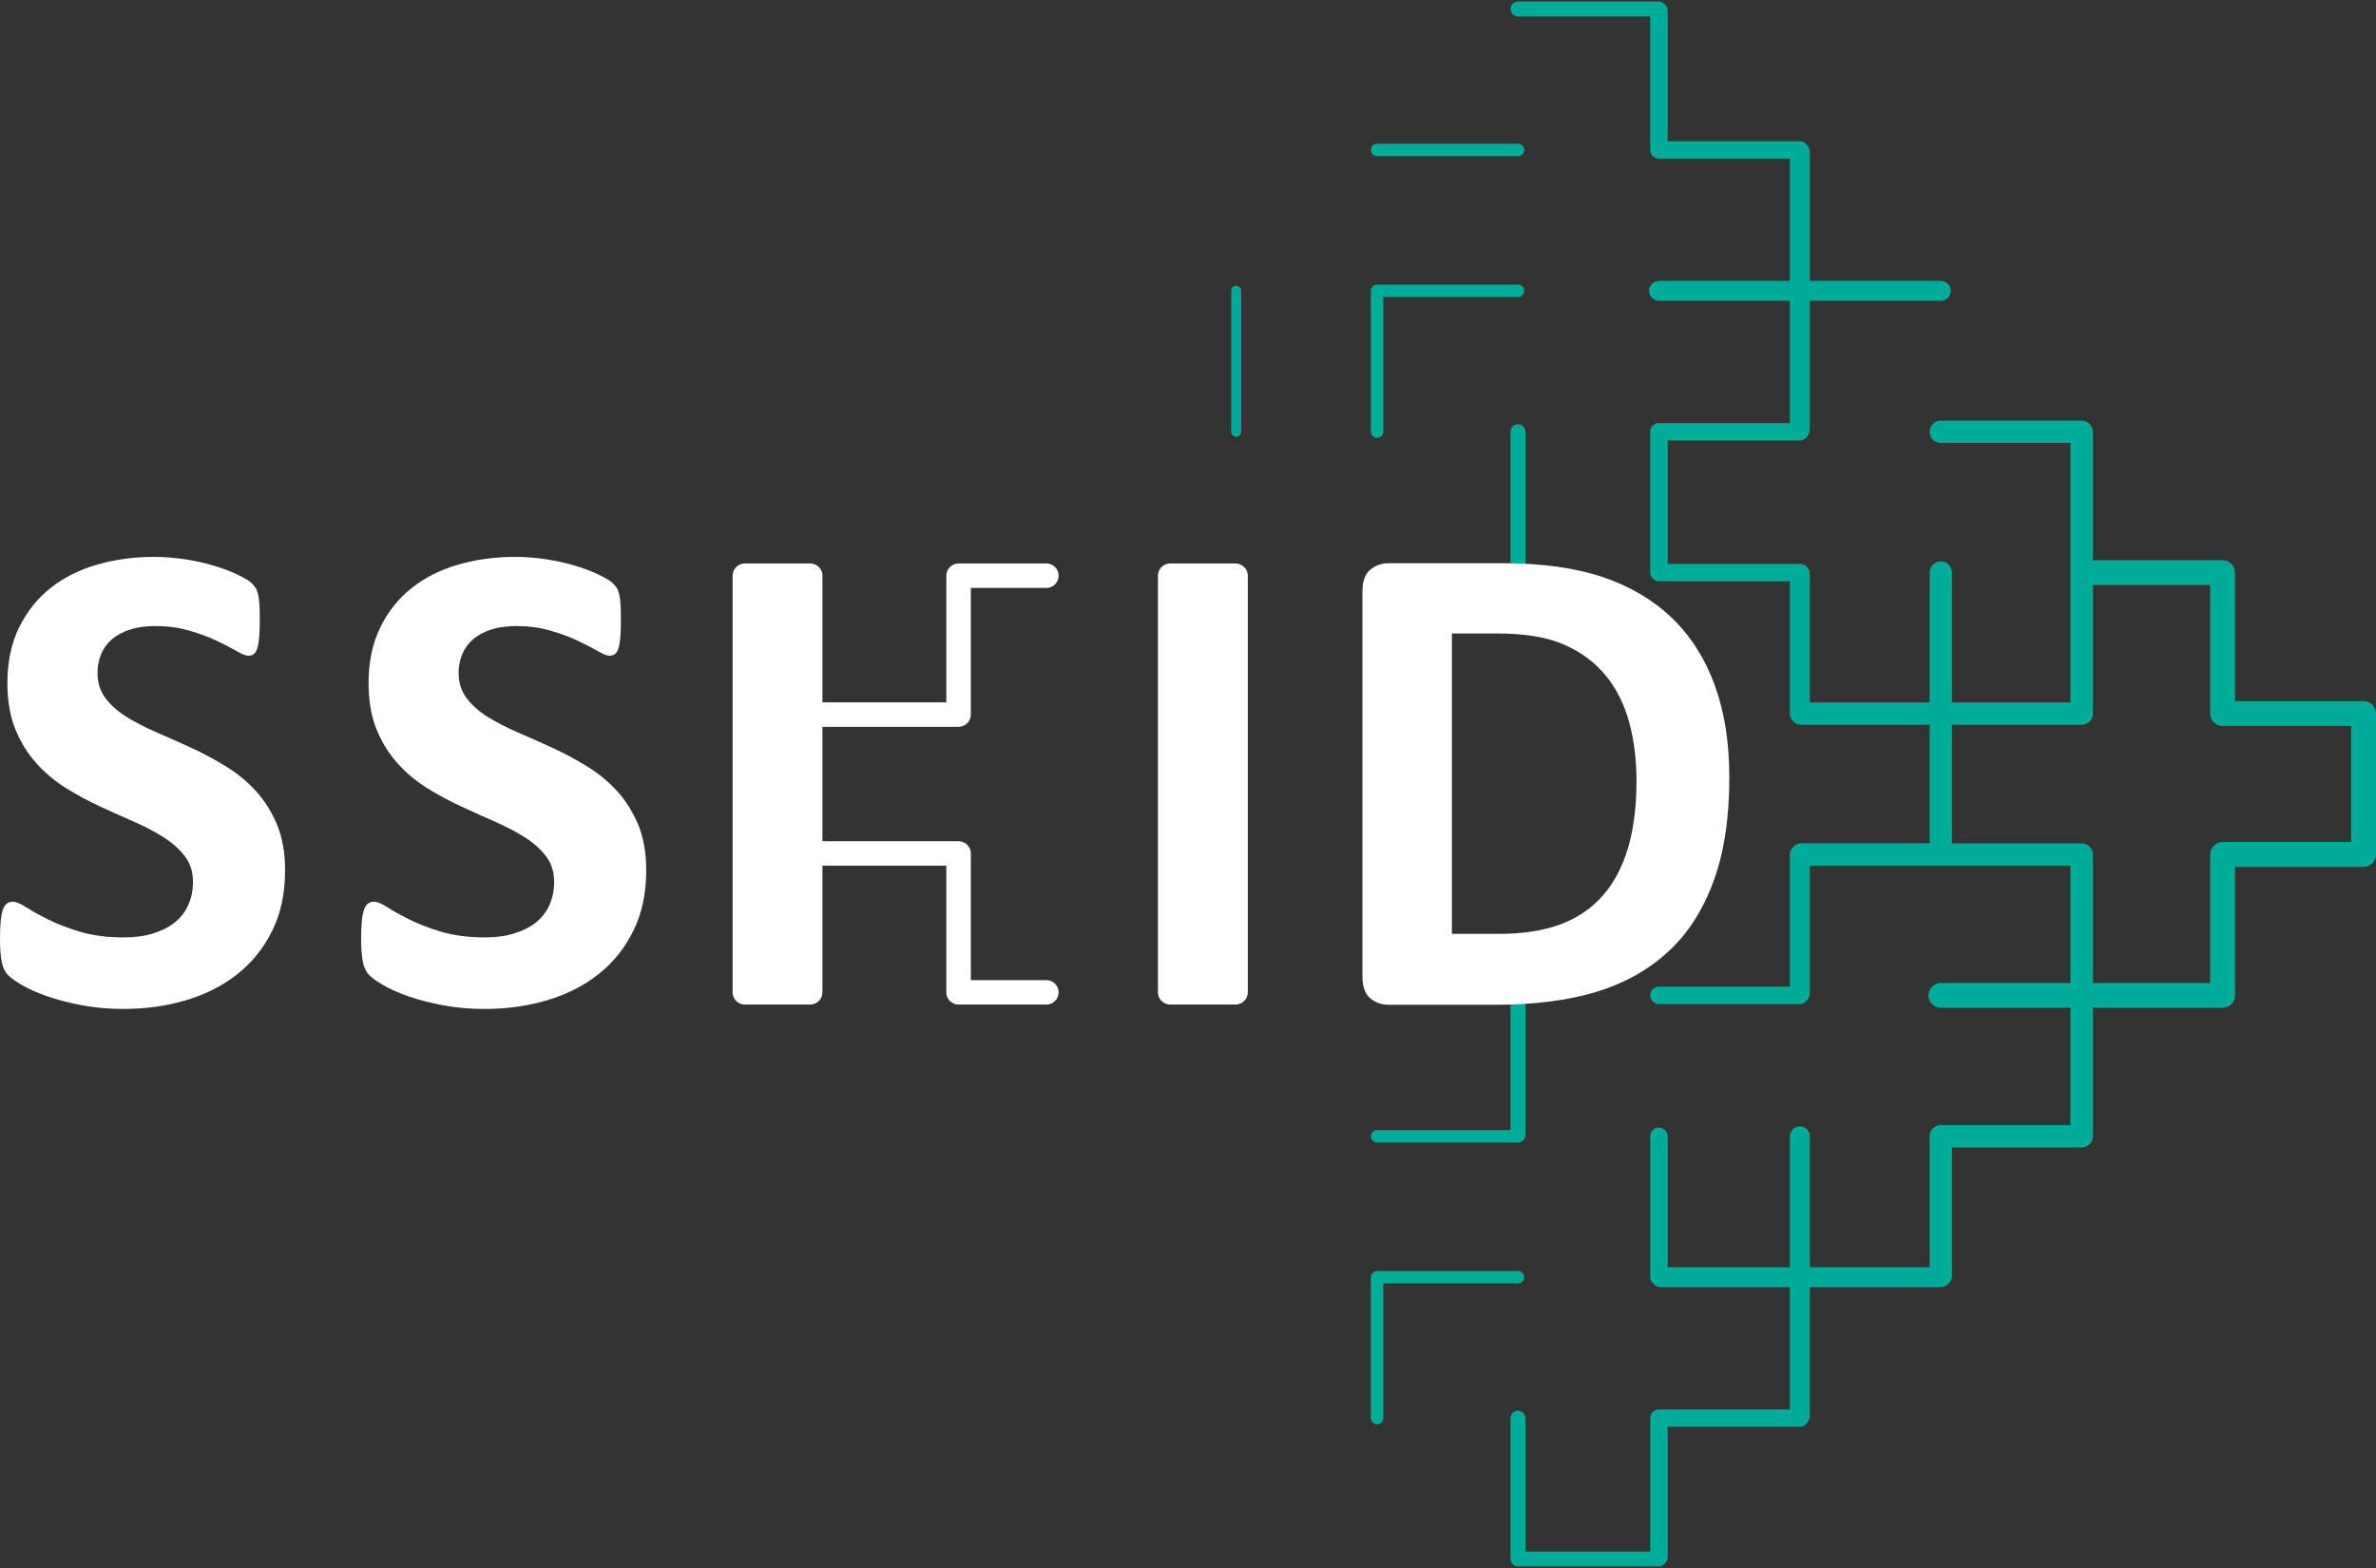
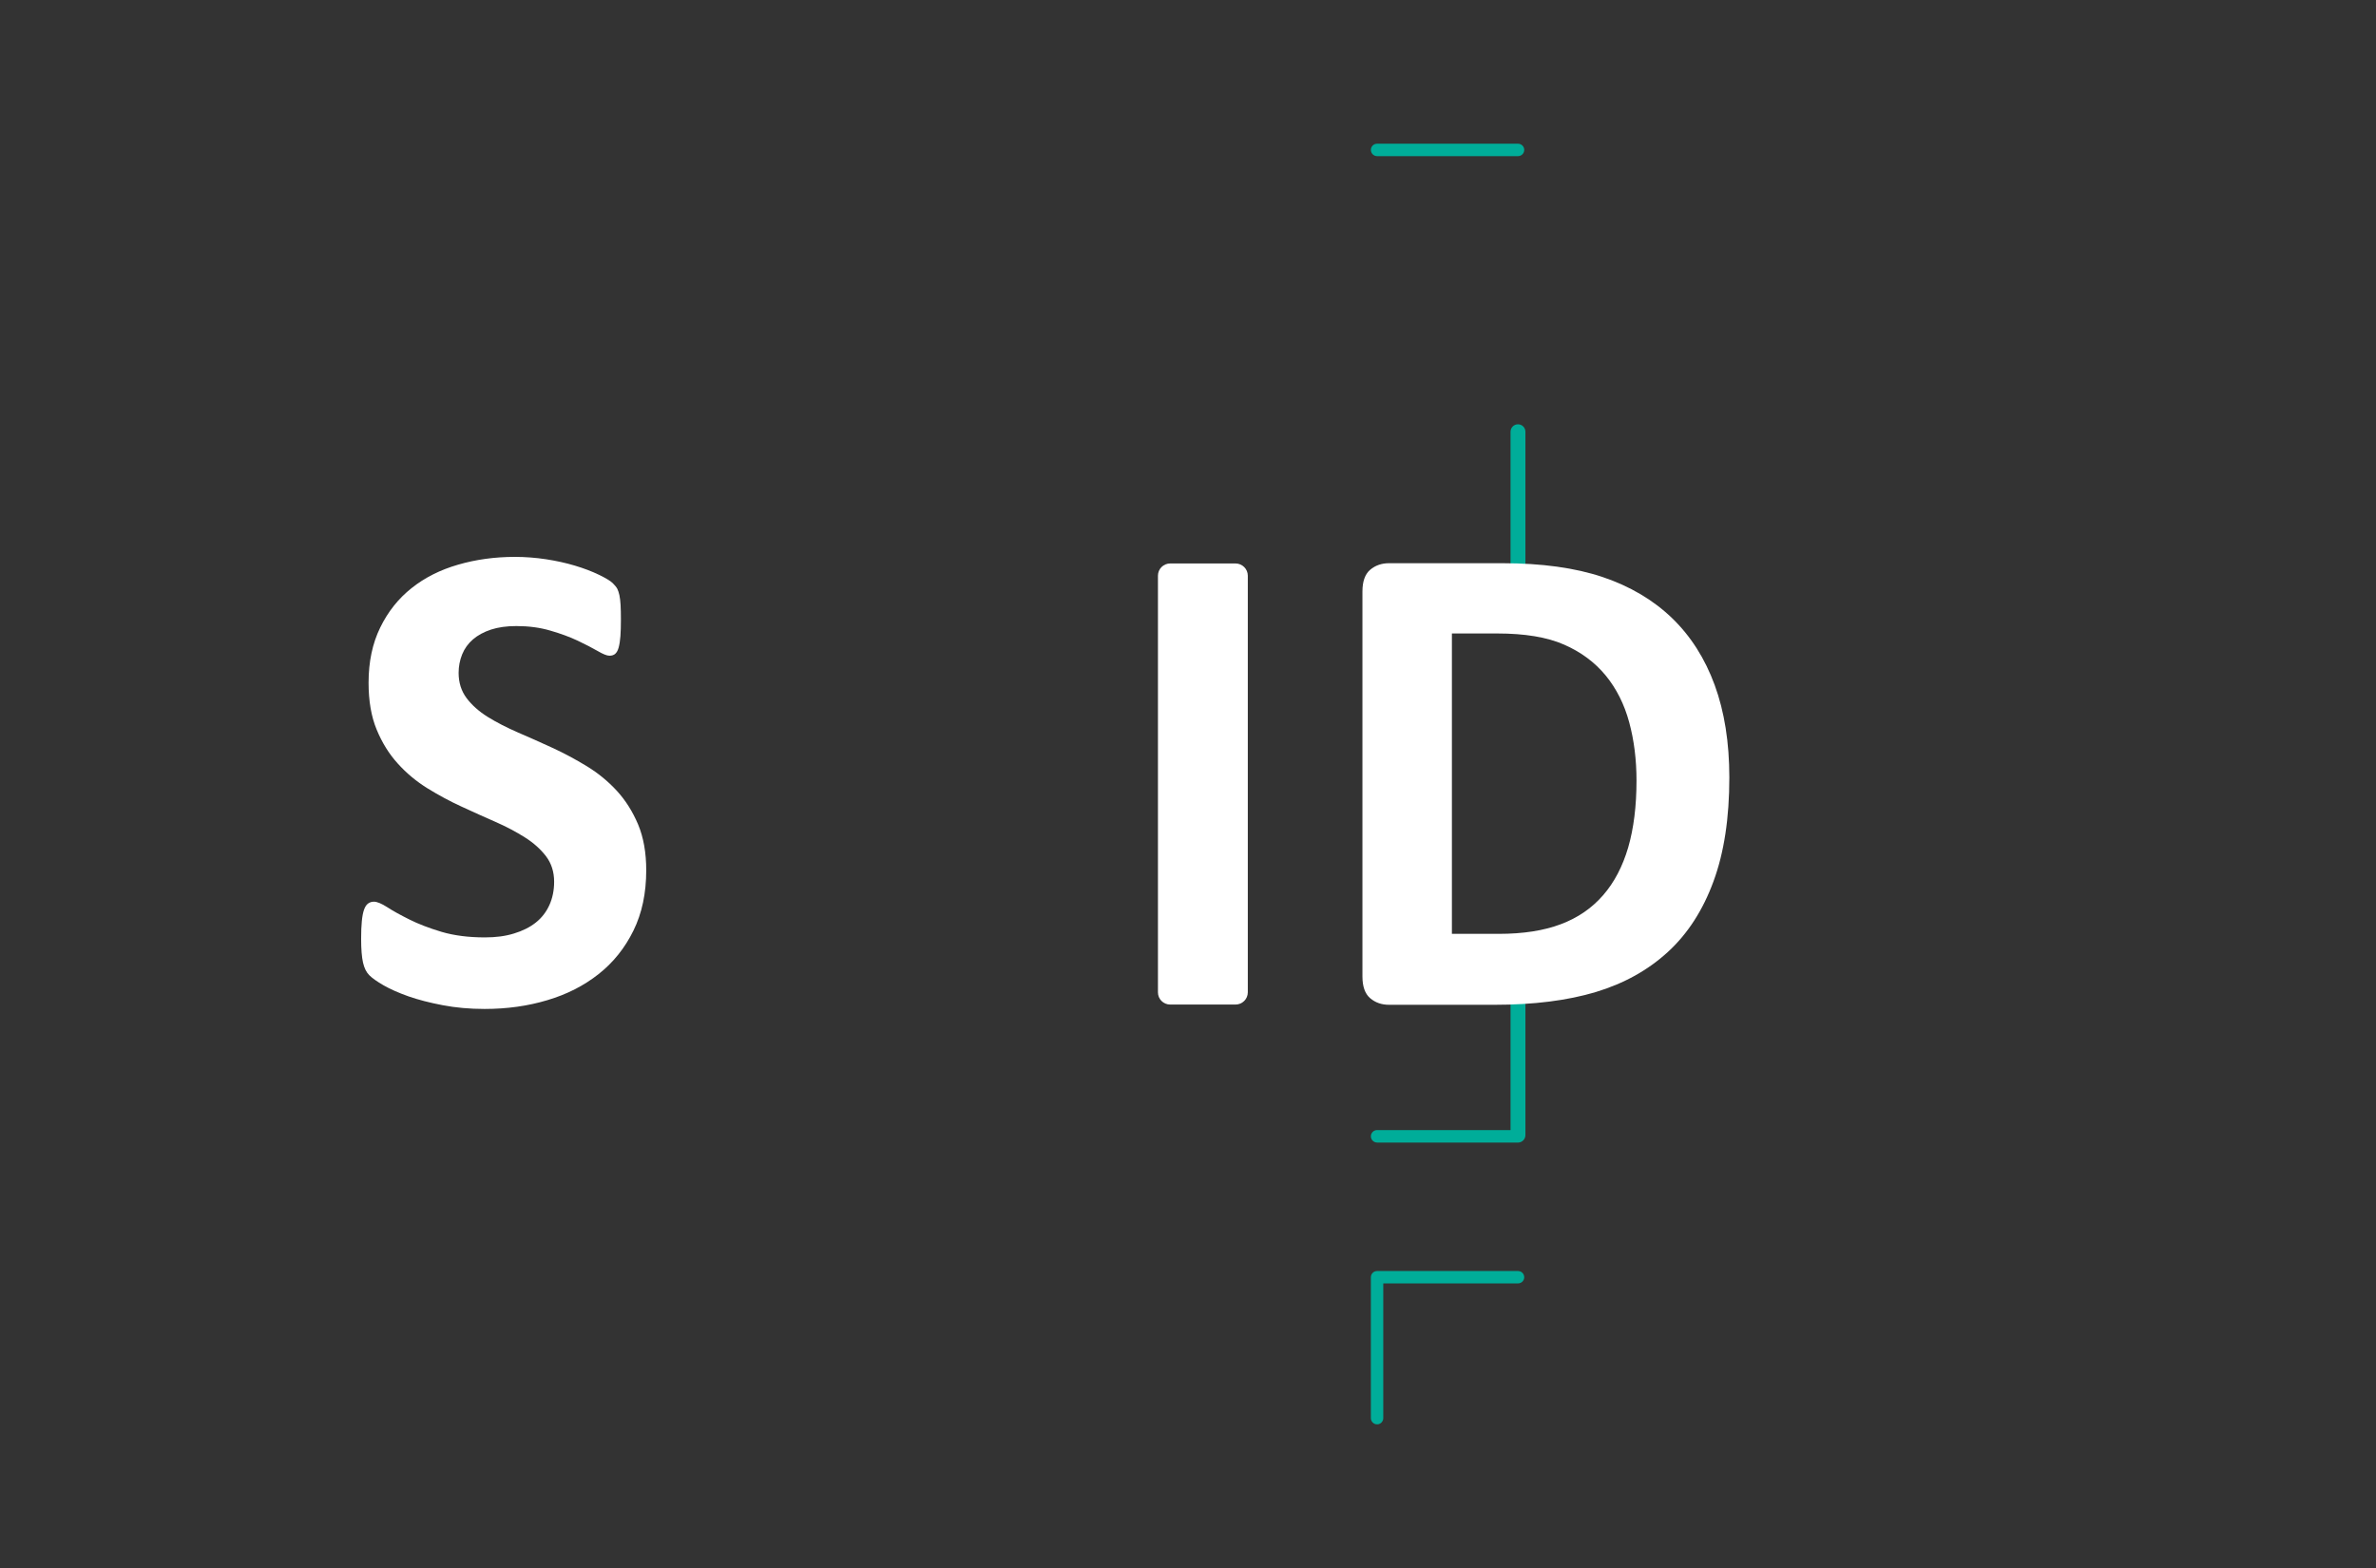
<svg xmlns="http://www.w3.org/2000/svg" version="1.1" id="Layer_1" x="0px" y="0px" width="500px" height="330px" viewBox="0 0 500 330" enable-background="new 0 0 500 330" xml:space="preserve">
  <rect x="0" y="0" width="500" height="330" fill="#333333" stroke="none" />
-   <path fill="#00AD99" d="M497.392,147.566h-27.055v-27.044c0-1.445-1.162-2.618-2.607-2.618h-27.305V90.861  c0-1.296-1.051-2.347-2.357-2.347H408.41c-1.289,0-2.34,1.051-2.34,2.347c0,1.308,1.051,2.358,2.34,2.358h27.301v27.303v27.305  h-24.945v-27.305c0-1.306-1.053-2.357-2.355-2.357c-1.289,0-2.34,1.052-2.34,2.357v27.305h-25.219v-27.049  c0-1.157-0.938-2.097-2.086-2.097c-0.008,0-0.016,0.005-0.023,0.005h-27.803V92.698h27.826c0.551,0,1.031-0.258,1.355-0.651  c0.438-0.377,0.73-0.93,0.73-1.549V63.297h27.559c1.166,0,2.105-0.929,2.105-2.086c0-1.159-0.939-2.098-2.105-2.098h-27.559V31.972  c0-0.593-0.266-1.133-0.652-1.509c-0.34-0.441-0.844-0.74-1.434-0.74h-27.826V2.23c0-0.568-0.285-1.059-0.699-1.391  c-0.273-0.316-0.68-0.517-1.137-0.517h-29.66c-0.871,0-1.566,0.702-1.566,1.573c0,0.861,0.695,1.564,1.566,1.564h27.824v28.087  c0,1.021,0.826,1.837,1.836,1.837h27.555v25.729h-27.555c-1.146,0-2.086,0.938-2.086,2.098c0,1.157,0.939,2.086,2.086,2.086h27.555  v25.739h-27.555c-1.01,0-1.836,0.816-1.836,1.825v29.661c0,1.01,0.826,1.826,1.836,1.826h27.555v27.792  c0,0.012-0.006,0.021-0.006,0.034c0,1.306,1.072,2.357,2.357,2.357h27.061v24.957h-27.002c-0.719,0-1.336,0.334-1.77,0.852  c-0.391,0.383-0.641,0.906-0.641,1.485v27.825h-27.555c-1.01,0-1.836,0.826-1.836,1.837c0,1.009,0.826,1.836,1.836,1.836h29.662  c0.57,0,1.063-0.288,1.402-0.704c0.402-0.366,0.684-0.901,0.684-1.531v-26.905h27.559h27.301v24.696H408.41  c-1.438,0-2.611,1.162-2.611,2.608c0,1.445,1.174,2.608,2.611,2.608h27.301v24.693H408.41c-1.289,0-2.34,1.051-2.34,2.357v27.557  h-25.219v-27.557c0-1.152-0.938-2.086-2.086-2.086c-1.168,0-2.107,0.934-2.107,2.086v27.557h-25.719v-27.557  c0-1.009-0.826-1.836-1.836-1.836s-1.836,0.827-1.836,1.836v29.665c0,0.566,0.285,1.055,0.699,1.377  c0.365,0.423,0.902,0.709,1.531,0.709h27.16v25.738h-27.555c-1.01,0-1.836,0.805-1.836,1.815v28.095h-26.26v-28.095  c0-0.851-0.693-1.565-1.564-1.565s-1.566,0.715-1.566,1.565v29.66c0,0.872,0.695,1.564,1.566,1.564h29.66  c0.475,0,0.891-0.211,1.166-0.55c0.396-0.342,0.67-0.824,0.67-1.382v-27.457h27.826c0.615,0,1.135-0.335,1.473-0.807  c0.385-0.363,0.613-0.886,0.613-1.483v-27.1h27.559c0.604,0,1.131-0.259,1.516-0.635c0.51-0.434,0.84-1.07,0.84-1.784v-26.974  h27.303c1.307,0,2.357-1.069,2.357-2.358v-27.051h27.305c1.445,0,2.607-1.163,2.607-2.608v-27.033h27.055  c1.445,0,2.607-1.184,2.607-2.629v-29.651C500,148.729,498.837,147.566,497.392,147.566 M467.73,177.218  c-1.445,0-2.619,1.162-2.619,2.608v27.054h-24.686v-27.054c0-1.286-1.051-2.337-2.357-2.337h-27.303v-24.957h27.303  c1.307,0,2.357-1.052,2.357-2.357V123.14h24.686v27.035c0,1.445,1.174,2.618,2.619,2.618h27.033v24.425H467.73z" />
  <path fill="#00AD99" d="M289.796,32.862h29.646c0.732,0,1.314-0.592,1.314-1.314c0-0.722-0.582-1.304-1.314-1.304h-29.646  c-0.729,0-1.311,0.582-1.311,1.304C288.486,32.271,289.068,32.862,289.796,32.862" />
  <path fill="#00AD99" d="M319.441,89.297c-0.869,0-1.564,0.705-1.564,1.564v29.662c0,0.86,0.695,1.564,1.564,1.564  c0.871,0,1.564-0.704,1.564-1.564V90.861C321.005,90.002,320.312,89.297,319.441,89.297" />
-   <path fill="#00AD99" d="M289.796,92.176c0.717,0,1.297-0.592,1.297-1.314V62.514h28.35c0.732,0,1.314-0.58,1.314-1.304  c0-0.722-0.582-1.308-1.314-1.308h-29.646c-0.729,0-1.311,0.586-1.311,1.308v29.651C288.486,91.584,289.068,92.176,289.796,92.176" />
-   <path fill="#00AD99" d="M260.14,60.167c-0.574,0-1.043,0.46-1.043,1.043v29.652c0,0.584,0.469,1.053,1.043,1.053  s1.043-0.469,1.043-1.053V61.21C261.183,60.627,260.714,60.167,260.14,60.167" />
  <path fill="#00AD99" d="M319.441,270.105c0.734,0,1.314-0.583,1.314-1.293c0-0.733-0.58-1.315-1.314-1.315h-29.645  c-0.729,0-1.311,0.582-1.311,1.315v29.64c0,0.731,0.582,1.314,1.311,1.314c0.717,0,1.297-0.583,1.297-1.314v-28.347H319.441z" />
  <path fill="#00AD99" d="M289.796,240.461h29.635c0.004,0,0.008,0.005,0.012,0.005c0.871,0,1.564-0.715,1.564-1.586v-29.393  c0-0.871-0.693-1.565-1.564-1.565s-1.566,0.694-1.566,1.565v28.347h-28.08c-0.729,0-1.311,0.581-1.311,1.315  C288.486,239.86,289.068,240.461,289.796,240.461" />
  <path fill="#FFFFFF" d="M360.835,144.173c-2.055-5.604-5.055-10.313-9.004-14.118c-3.969-3.808-8.83-6.676-14.582-8.615  c-5.775-1.937-12.814-2.908-21.08-2.908h-23.848c-1.596,0-2.91,0.466-4.002,1.395c-1.076,0.932-1.611,2.452-1.611,4.563v81.021  c0,2.102,0.535,3.619,1.611,4.553c1.092,0.938,2.406,1.403,4.002,1.403h22.184c8.238,0,15.348-0.898,21.307-2.685  c5.957-1.8,11.012-4.616,15.188-8.452c4.154-3.812,7.359-8.775,9.576-14.825c2.234-6.048,3.34-13.339,3.34-21.873  C363.916,156.259,362.888,149.775,360.835,144.173 M342.634,178.35c-1.188,4.039-2.943,7.386-5.318,10.1  c-2.373,2.713-5.33,4.737-8.867,6.059c-3.557,1.347-7.916,2.03-13.076,2.03h-9.838V133.32h9.541c5.797,0,10.488,0.776,14.049,2.338  c3.559,1.553,6.479,3.724,8.764,6.494c2.281,2.785,3.926,6.062,4.953,9.849c1.025,3.777,1.541,7.873,1.541,12.278  C344.382,169.644,343.798,174.333,342.634,178.35" />
-   <path fill="#FFFFFF" d="M201.716,152.969c1.425,0,2.582-1.157,2.582-2.583v-26.647h15.902c1.425,0,2.571-1.156,2.571-2.582  c0-1.415-1.146-2.572-2.571-2.572h-18.484c-1.427,0-2.572,1.157-2.572,2.572v26.658h-26.07v-26.658c0-1.415-1.156-2.572-2.582-2.572  h-13.746c-1.426,0-2.58,1.157-2.58,2.572v87.691c0,1.427,1.154,2.572,2.58,2.572h13.746c1.426,0,2.582-1.146,2.582-2.572v-26.658  h26.07v26.658c0,1.427,1.146,2.572,2.572,2.572h18.484c1.425,0,2.571-1.146,2.571-2.572c0-1.426-1.146-2.571-2.571-2.571h-15.902  v-26.66c0-1.425-1.157-2.571-2.582-2.571h-28.643v-24.076H201.716z" />
  <path fill="#FFFFFF" d="M259.994,118.584h-13.735c-1.426,0-2.583,1.157-2.583,2.572v87.69c0,1.428,1.157,2.572,2.583,2.572h13.735  c1.424,0,2.592-1.145,2.592-2.572v-87.69C262.585,119.741,261.417,118.584,259.994,118.584" />
-   <path fill="#FFFFFF" d="M53.811,166.438c-1.84-2.008-3.951-3.733-6.309-5.177c-2.371-1.447-4.786-2.744-7.246-3.873  c-2.462-1.14-4.876-2.212-7.245-3.227c-2.36-1.028-4.481-2.11-6.354-3.272c-1.864-1.164-3.363-2.486-4.47-3.973  c-1.118-1.493-1.671-3.251-1.671-5.294c0-1.365,0.249-2.674,0.746-3.905c0.496-1.229,1.252-2.279,2.269-3.158  c1.024-0.872,2.289-1.559,3.803-2.058c1.512-0.493,3.284-0.743,5.327-0.743c2.595,0,4.986,0.314,7.167,0.961  c2.177,0.628,4.095,1.34,5.754,2.122c1.649,0.786,3.048,1.511,4.188,2.165c1.132,0.668,1.963,0.993,2.483,0.993  c0.519,0,0.936-0.136,1.242-0.418c0.304-0.293,0.541-0.732,0.711-1.354c0.167-0.607,0.282-1.397,0.352-2.337  c0.076-0.946,0.11-2.108,0.11-3.486c0-1.229-0.022-2.257-0.067-3.08c-0.057-0.836-0.136-1.524-0.249-2.066  c-0.124-0.541-0.262-0.98-0.429-1.31c-0.169-0.336-0.485-0.732-0.959-1.206c-0.476-0.473-1.444-1.063-2.912-1.773  s-3.148-1.354-5.044-1.918c-1.887-0.575-3.928-1.016-6.104-1.354c-2.181-0.326-4.349-0.498-6.525-0.498  c-4.221,0-8.204,0.543-11.964,1.637c-3.768,1.085-7.029,2.73-9.805,4.934c-2.766,2.198-4.966,4.966-6.603,8.304  c-1.626,3.343-2.449,7.212-2.449,11.613c0,3.827,0.574,7.124,1.704,9.865c1.14,2.743,2.617,5.123,4.445,7.135  c1.818,2.019,3.885,3.744,6.208,5.188c2.315,1.436,4.706,2.732,7.167,3.862c2.459,1.14,4.853,2.211,7.177,3.226  c2.314,1.018,4.39,2.122,6.208,3.273c1.827,1.153,3.307,2.485,4.437,3.973c1.139,1.491,1.703,3.285,1.703,5.361  c0,1.807-0.328,3.434-0.993,4.897c-0.656,1.469-1.615,2.709-2.879,3.701c-1.252,0.994-2.776,1.751-4.57,2.294  c-1.806,0.562-3.837,0.822-6.106,0.822c-3.454,0-6.5-0.394-9.13-1.164c-2.619-0.787-4.886-1.656-6.771-2.605  c-1.896-0.946-3.451-1.795-4.649-2.583c-1.208-0.771-2.145-1.165-2.811-1.165c-0.474,0-0.891,0.125-1.241,0.394  c-0.355,0.251-0.643,0.691-0.857,1.3c-0.203,0.611-0.362,1.424-0.452,2.416C0.045,194.867,0,196.111,0,197.575  c0,2.169,0.134,3.85,0.395,5.001c0.259,1.152,0.688,2.044,1.309,2.652c0.611,0.632,1.625,1.333,3.014,2.144  c1.399,0.793,3.138,1.567,5.226,2.309c2.076,0.729,4.479,1.347,7.2,1.867c2.719,0.52,5.665,0.791,8.837,0.791  c4.694,0,9.096-0.61,13.213-1.851c4.111-1.22,7.711-3.06,10.791-5.495c3.069-2.44,5.509-5.474,7.313-9.133  c1.795-3.632,2.697-7.877,2.697-12.706c0-3.681-0.574-6.896-1.704-9.629C57.151,170.817,55.662,168.448,53.811,166.438" />
  <path fill="#FFFFFF" d="M129.813,166.438c-1.85-2.008-3.952-3.733-6.319-5.177c-2.37-1.447-4.785-2.744-7.244-3.873  c-2.462-1.14-4.877-2.212-7.244-3.227c-2.361-1.028-4.483-2.11-6.356-3.272c-1.863-1.164-3.353-2.486-4.469-3.973  c-1.107-1.493-1.671-3.251-1.671-5.294c0-1.365,0.249-2.674,0.745-3.905c0.497-1.229,1.263-2.279,2.278-3.158  c1.016-0.872,2.281-1.559,3.794-2.058c1.512-0.493,3.294-0.743,5.326-0.743c2.605,0,4.991,0.314,7.167,0.961  c2.178,0.628,4.096,1.34,5.756,2.122c1.657,0.786,3.047,1.511,4.187,2.165c1.14,0.668,1.964,0.993,2.483,0.993  c0.519,0,0.936-0.136,1.24-0.418c0.315-0.293,0.552-0.732,0.713-1.354c0.168-0.607,0.282-1.397,0.359-2.337  c0.068-0.946,0.103-2.108,0.103-3.486c0-1.229-0.022-2.257-0.068-3.08c-0.047-0.836-0.135-1.524-0.248-2.066  c-0.124-0.541-0.261-0.98-0.429-1.31c-0.17-0.336-0.485-0.732-0.959-1.206c-0.476-0.473-1.445-1.063-2.912-1.773  c-1.468-0.711-3.148-1.354-5.034-1.918c-1.896-0.575-3.928-1.016-6.105-1.354c-2.179-0.326-4.356-0.498-6.534-0.498  c-4.21,0-8.204,0.543-11.963,1.637c-3.769,1.085-7.03,2.73-9.796,4.934c-2.775,2.198-4.977,4.966-6.602,8.304  c-1.638,3.343-2.45,7.212-2.45,11.613c0,3.827,0.564,7.124,1.704,9.865c1.13,2.743,2.607,5.123,4.436,7.135  c1.817,2.019,3.894,3.744,6.208,5.188c2.324,1.436,4.715,2.732,7.177,3.862c2.46,1.14,4.852,2.211,7.167,3.226  c2.319,1.018,4.389,2.122,6.208,3.273c1.827,1.153,3.307,2.485,4.445,3.973c1.13,1.491,1.704,3.285,1.704,5.361  c0,1.807-0.338,3.434-0.993,4.897c-0.666,1.469-1.625,2.709-2.878,3.701c-1.254,0.994-2.787,1.751-4.582,2.294  c-1.795,0.562-3.836,0.822-6.105,0.822c-3.453,0-6.5-0.394-9.119-1.164c-2.629-0.787-4.887-1.656-6.781-2.605  c-1.897-0.946-3.444-1.795-4.651-2.583c-1.206-0.771-2.145-1.165-2.81-1.165c-0.474,0-0.88,0.125-1.241,0.394  c-0.351,0.251-0.632,0.691-0.848,1.3c-0.213,0.611-0.371,1.424-0.462,2.416c-0.102,0.992-0.146,2.236-0.146,3.7  c0,2.169,0.135,3.85,0.396,5.001c0.259,1.152,0.698,2.044,1.31,2.652c0.619,0.632,1.624,1.333,3.023,2.144  c1.388,0.793,3.127,1.567,5.215,2.309c2.083,0.729,4.479,1.347,7.21,1.867c2.72,0.52,5.665,0.791,8.837,0.791  c4.685,0,9.086-0.61,13.206-1.851c4.119-1.22,7.708-3.06,10.788-5.495c3.08-2.44,5.519-5.474,7.313-9.133  c1.794-3.632,2.697-7.877,2.697-12.706c0-3.681-0.564-6.896-1.704-9.629C133.143,170.817,131.653,168.448,129.813,166.438" />
</svg>